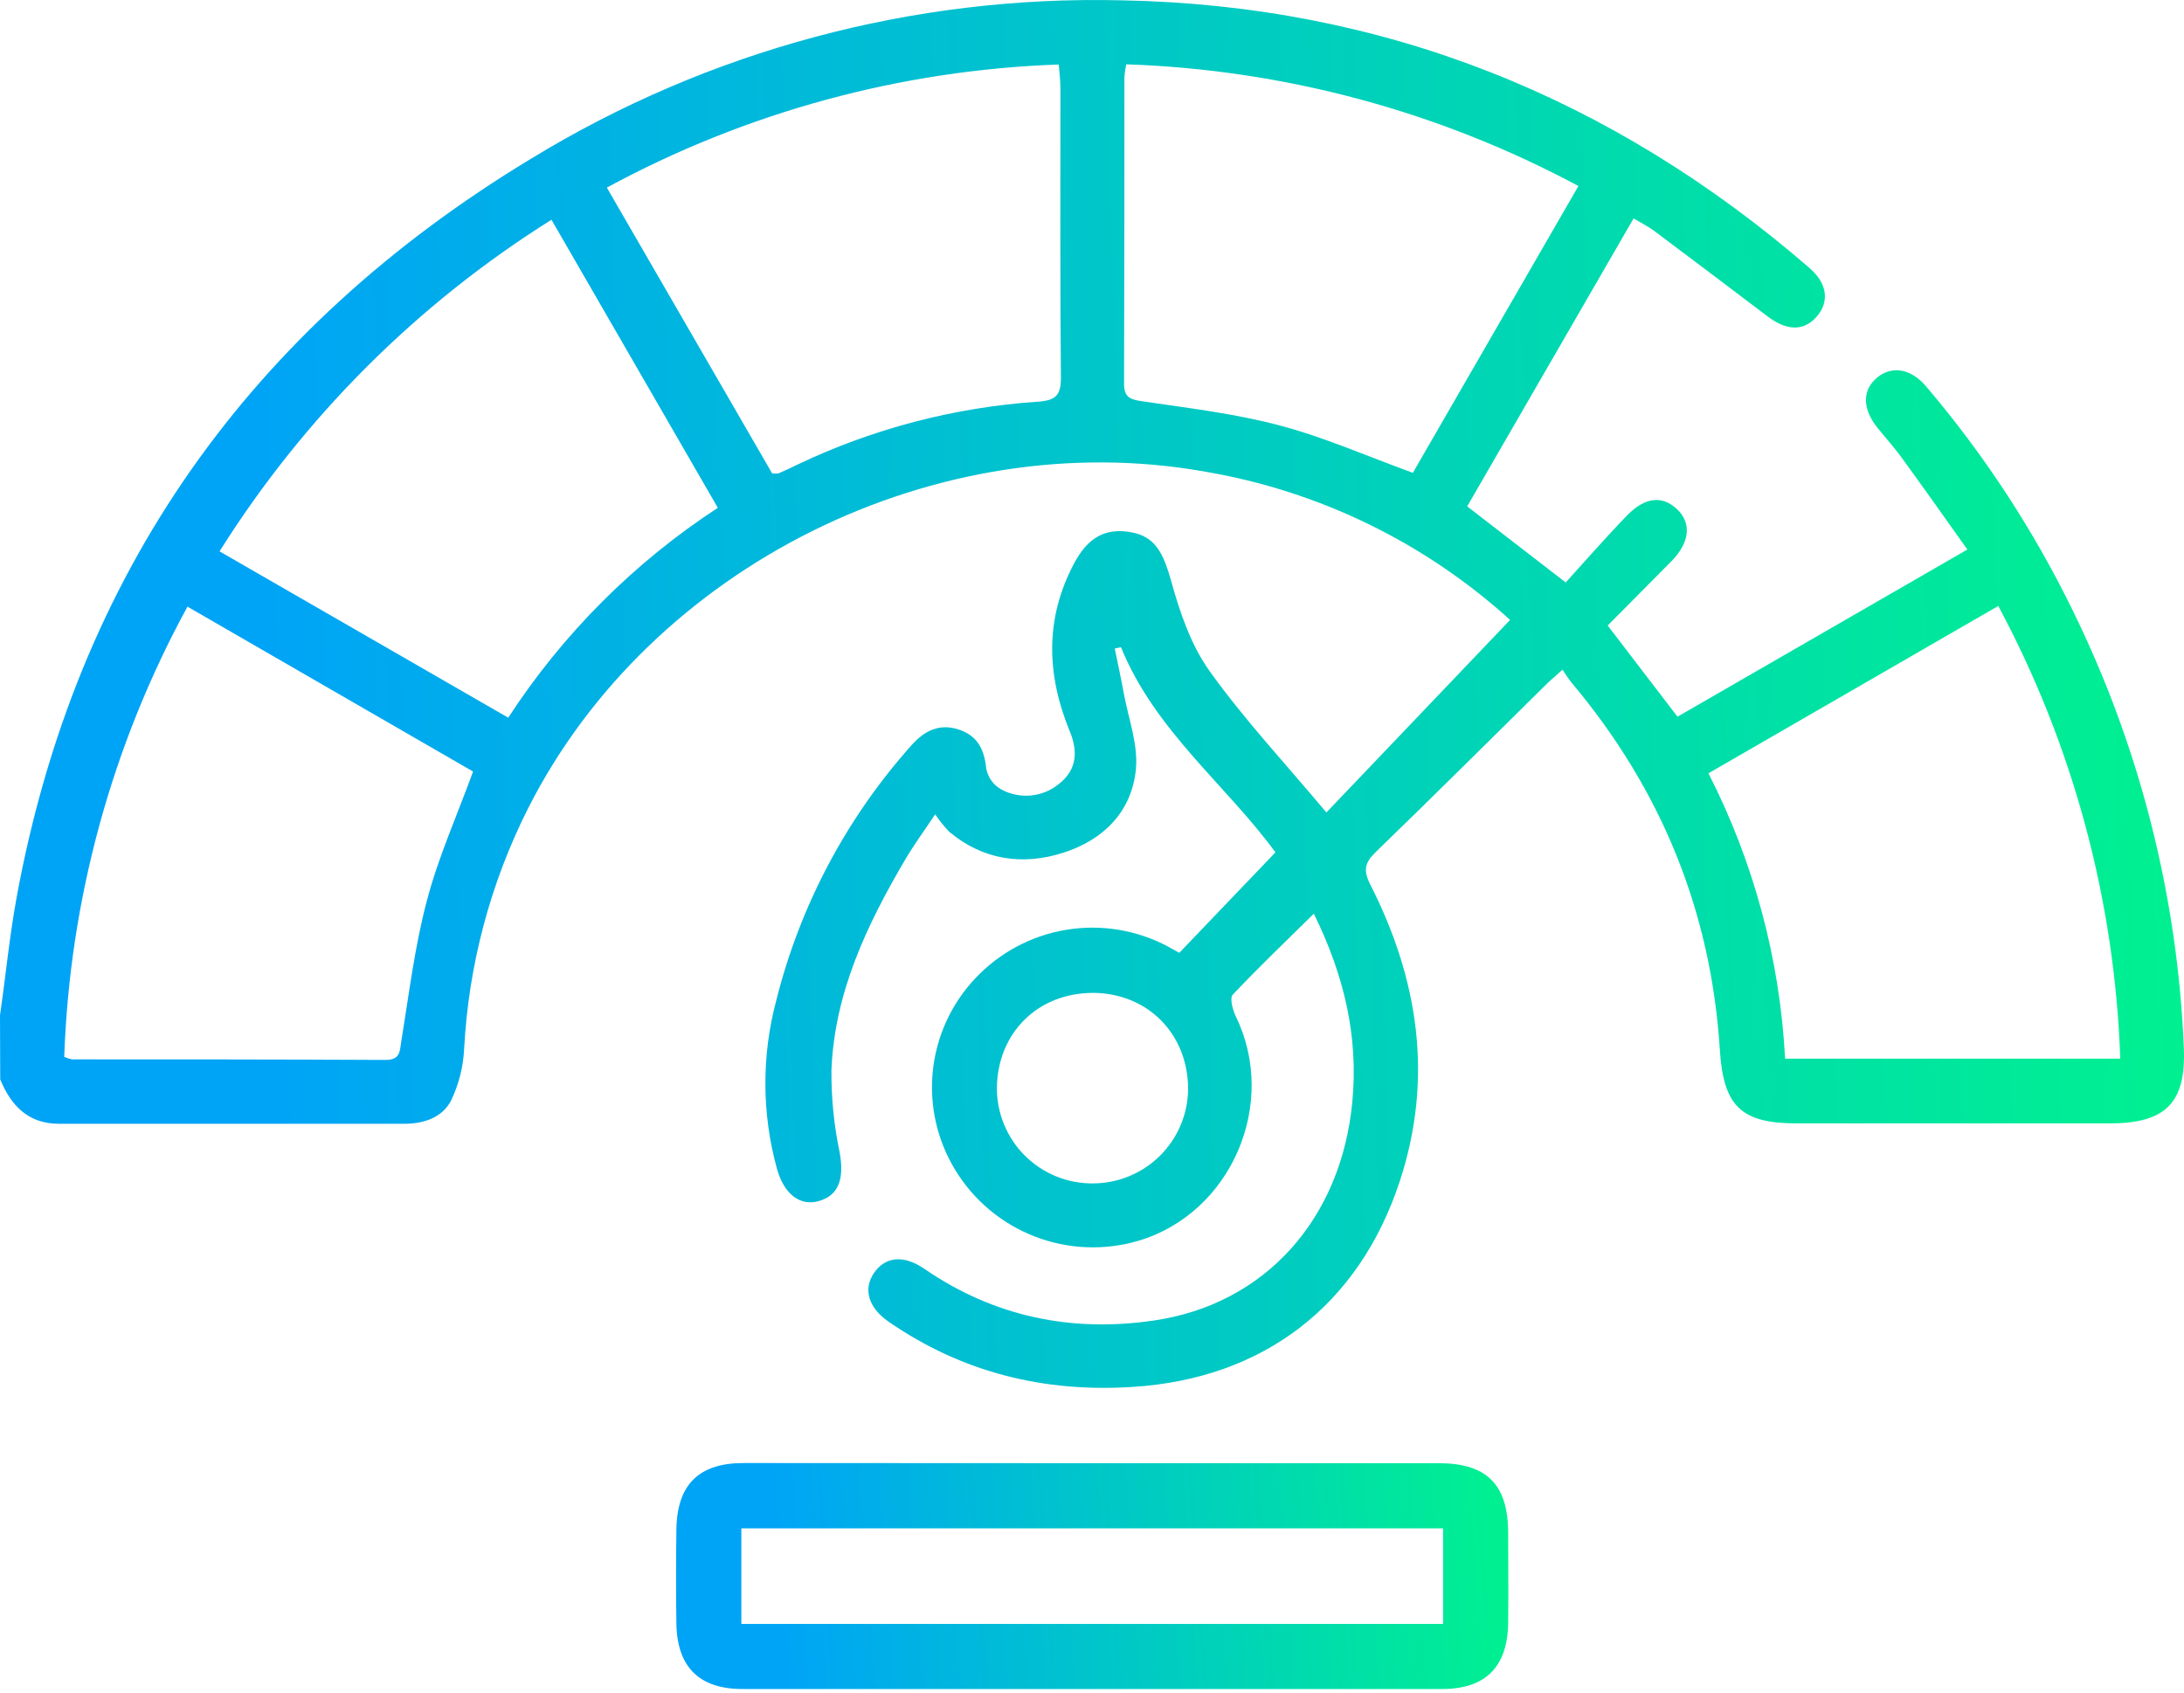
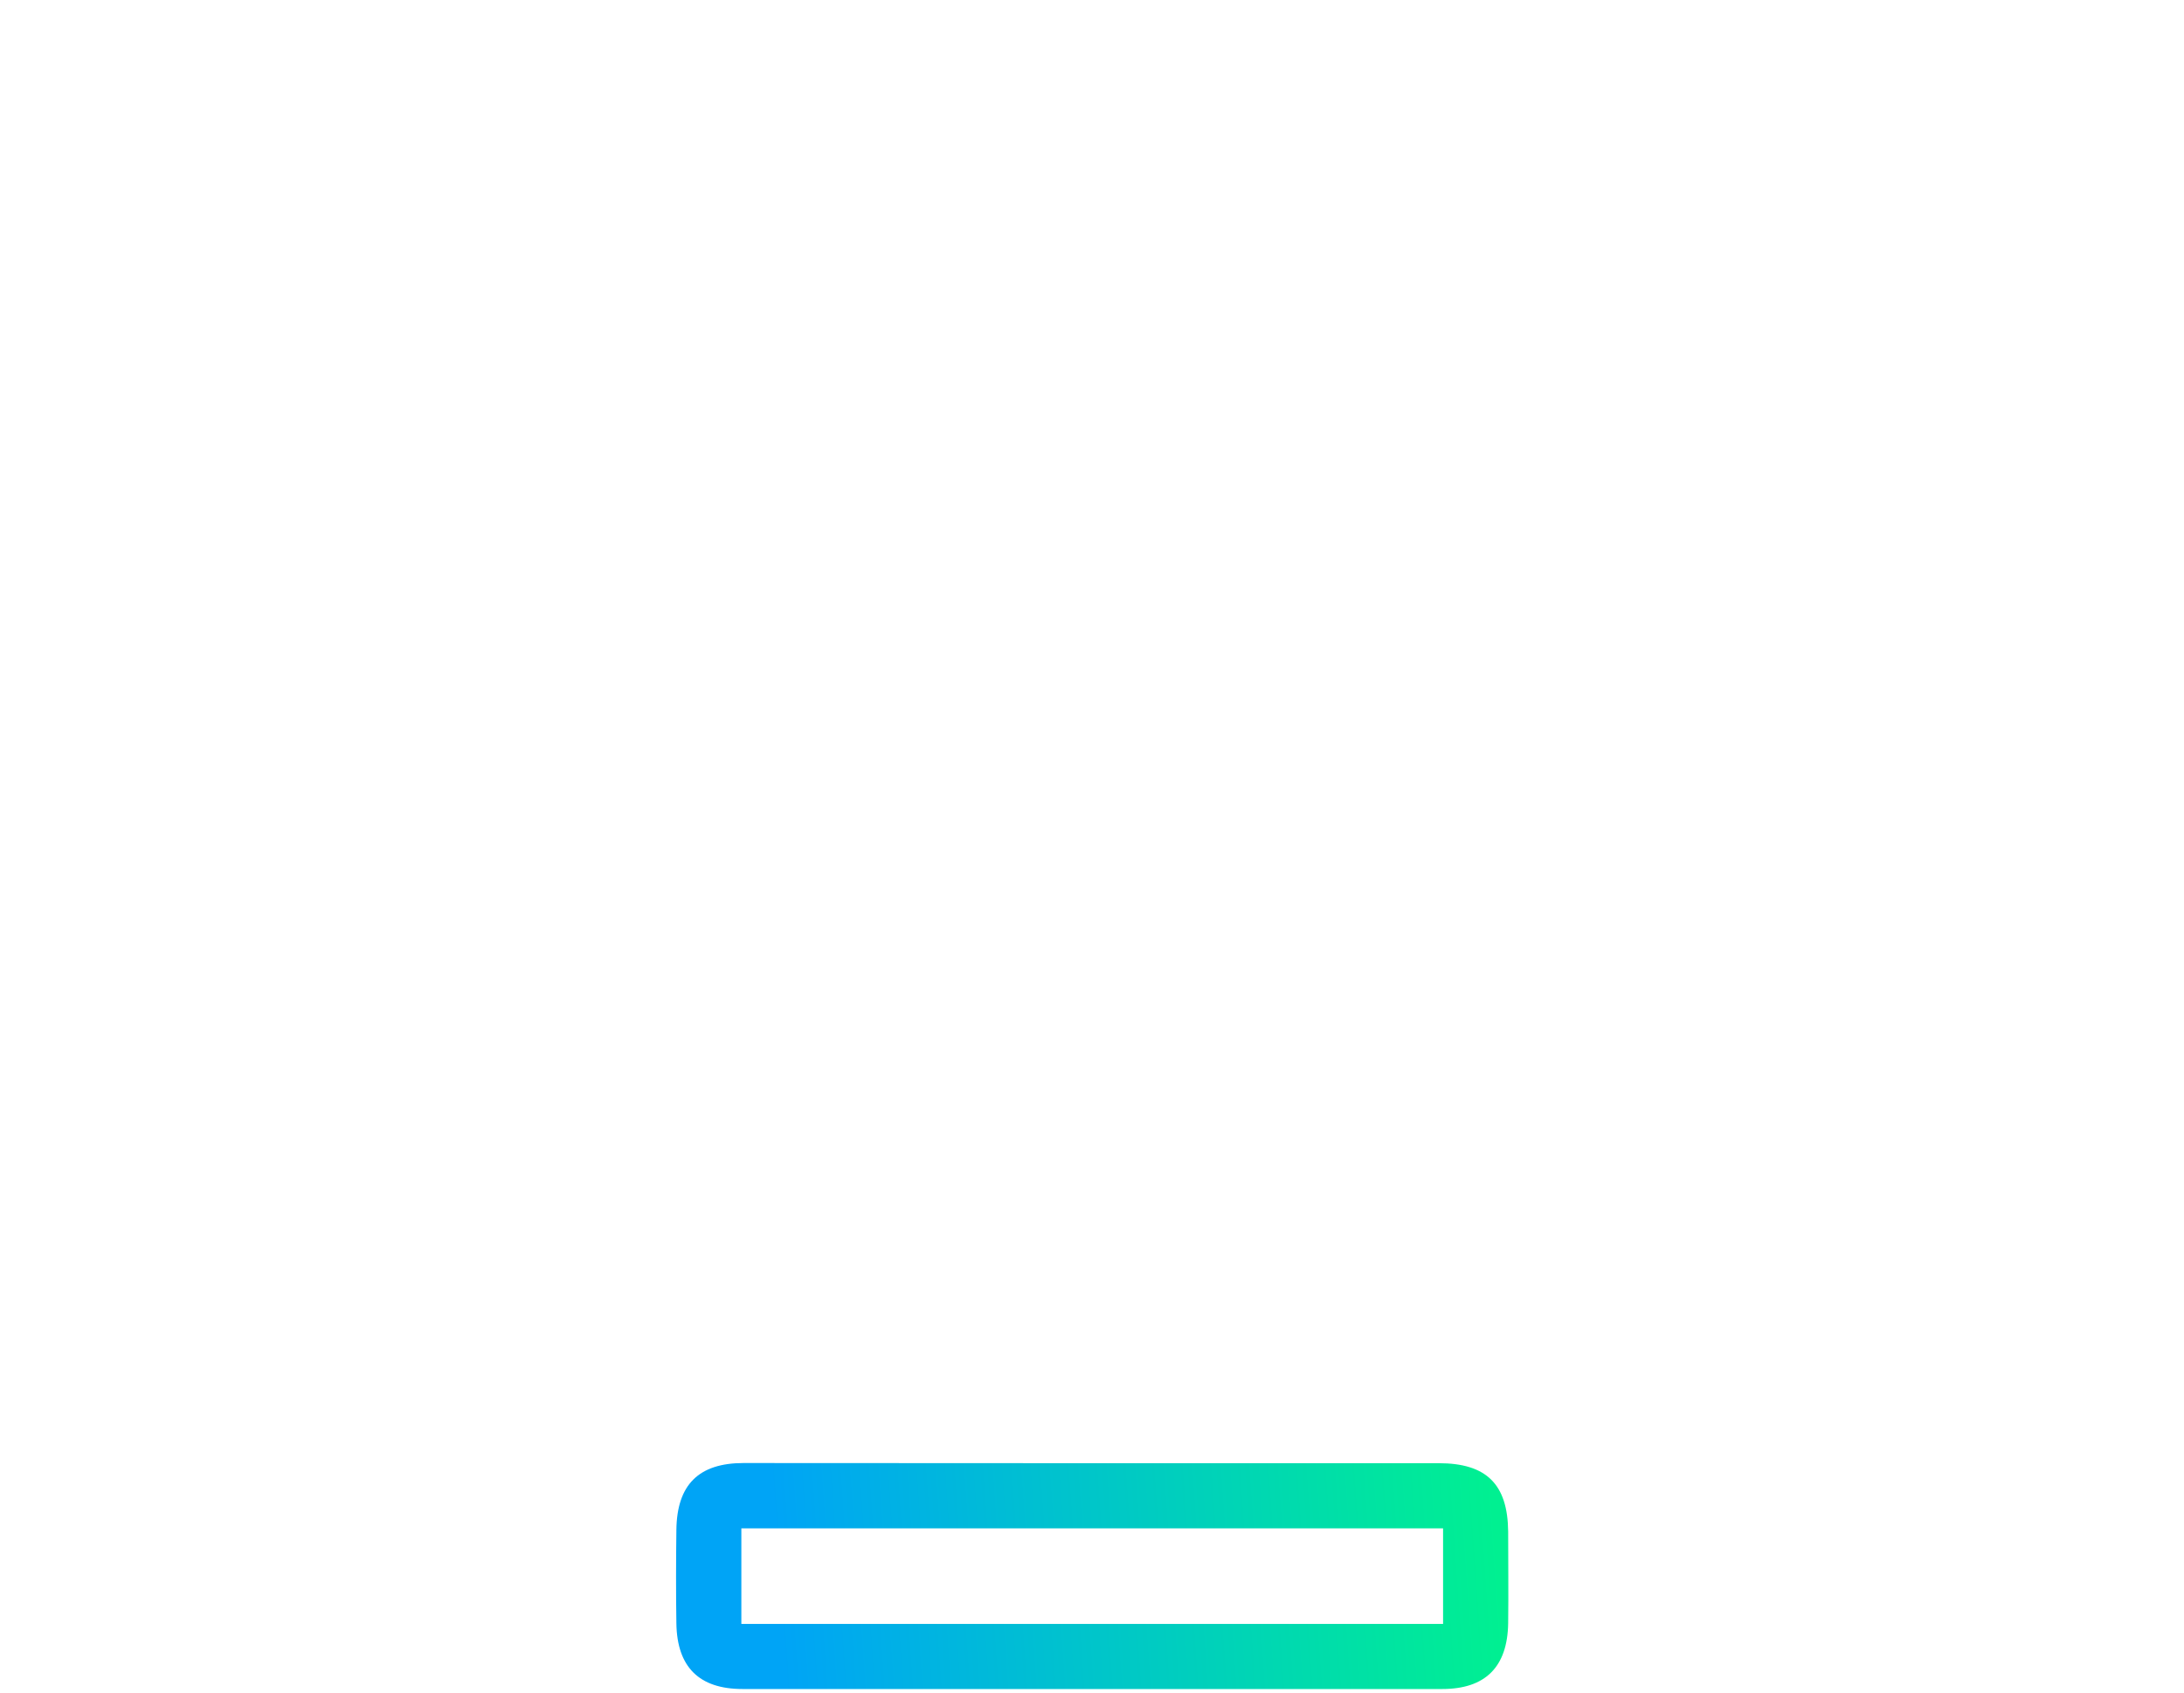
<svg xmlns="http://www.w3.org/2000/svg" width="80" height="62" viewBox="0 0 80 62" fill="none">
-   <path d="M0 37.19C0.209 35.751 0.347 34.302 0.608 32.876C2.783 21.009 9.168 12.035 19.438 5.822C25.945 1.844 33.462 -0.173 41.086 0.012C50.676 0.191 59.058 3.561 66.29 9.824C66.94 10.388 67.017 11.062 66.541 11.603C66.065 12.144 65.443 12.119 64.739 11.584C63.347 10.528 61.956 9.479 60.564 8.436C60.355 8.286 60.127 8.173 59.839 8C57.795 11.536 55.772 15.04 53.743 18.549C54.912 19.449 56.039 20.318 57.352 21.335C58.081 20.535 58.814 19.691 59.591 18.89C60.257 18.201 60.893 18.142 61.432 18.654C61.971 19.165 61.898 19.875 61.223 20.56C60.455 21.337 59.685 22.111 58.889 22.913L61.447 26.253L72.065 20.13C71.241 18.973 70.456 17.858 69.652 16.756C69.378 16.376 69.059 16.029 68.767 15.664C68.201 14.952 68.211 14.259 68.79 13.806C69.33 13.388 70.007 13.509 70.558 14.159C72.684 16.66 74.489 19.419 75.928 22.37C78.377 27.362 79.761 32.809 79.993 38.365C80.083 40.394 79.335 41.15 77.279 41.15H65.796C63.768 41.15 63.127 40.507 62.998 38.455C62.676 33.377 60.843 28.905 57.57 25.011C57.455 24.873 57.361 24.715 57.236 24.531C56.947 24.794 56.753 24.949 56.574 25.134C54.513 27.164 52.467 29.206 50.388 31.216C49.987 31.605 49.932 31.886 50.191 32.396C51.96 35.874 52.515 39.494 51.273 43.271C49.778 47.821 46.275 50.506 41.487 50.804C38.234 51.013 35.238 50.274 32.543 48.41C31.804 47.896 31.61 47.217 32.017 46.626C32.424 46.036 33.094 45.95 33.862 46.48C36.414 48.234 39.251 48.815 42.266 48.372C46.36 47.773 49.133 44.635 49.536 40.359C49.763 37.956 49.235 35.726 48.126 33.469C47.083 34.498 46.091 35.442 45.155 36.438C45.036 36.563 45.155 36.999 45.27 37.237C46.83 40.434 45.097 44.441 41.7 45.451C40.453 45.818 39.119 45.764 37.906 45.295C36.693 44.827 35.669 43.971 34.992 42.86C34.328 41.774 34.039 40.5 34.169 39.234C34.299 37.968 34.841 36.779 35.712 35.851C36.599 34.901 37.774 34.271 39.056 34.059C40.338 33.847 41.654 34.066 42.798 34.68C42.934 34.753 43.068 34.83 43.197 34.903L46.719 31.223C44.957 28.796 42.306 26.773 41.061 23.706L40.834 23.756C40.944 24.297 41.061 24.836 41.161 25.377C41.331 26.312 41.696 27.268 41.608 28.18C41.456 29.732 40.424 30.765 38.946 31.237C37.468 31.709 36.011 31.509 34.771 30.469C34.581 30.271 34.408 30.057 34.255 29.83C33.837 30.456 33.47 30.957 33.159 31.486C31.75 33.882 30.564 36.373 30.455 39.211C30.448 40.221 30.549 41.23 30.758 42.219C30.929 43.173 30.727 43.789 29.994 43.996C29.309 44.19 28.724 43.752 28.461 42.818C27.903 40.799 27.894 38.666 28.436 36.642C29.306 33.17 31.007 29.962 33.393 27.293C33.871 26.757 34.426 26.489 35.128 26.727C35.829 26.965 36.055 27.471 36.128 28.164C36.159 28.321 36.224 28.469 36.318 28.599C36.412 28.729 36.533 28.837 36.673 28.915C37.007 29.098 37.389 29.176 37.769 29.139C38.148 29.101 38.507 28.951 38.8 28.707C39.454 28.189 39.483 27.517 39.191 26.803C38.332 24.715 38.266 22.66 39.349 20.629C39.855 19.677 40.504 19.326 41.437 19.497C42.306 19.656 42.604 20.236 42.898 21.274C43.216 22.431 43.629 23.64 44.318 24.598C45.602 26.385 47.116 28.007 48.586 29.761L55.315 22.708C52.189 19.872 48.318 17.988 44.157 17.28C34.355 15.52 23.858 20.71 19.35 29.598C17.961 32.347 17.161 35.356 17.001 38.432C16.968 39.073 16.811 39.702 16.538 40.284C16.218 40.933 15.538 41.163 14.815 41.165C10.598 41.165 6.379 41.165 2.159 41.165C1.04 41.165 0.403 40.505 0.008 39.538L0 37.19ZM41.255 2.356C41.222 2.507 41.199 2.66 41.187 2.813C41.187 6.561 41.187 10.309 41.174 14.056C41.174 14.541 41.383 14.631 41.815 14.695C43.508 14.946 45.222 15.146 46.87 15.583C48.517 16.019 50.085 16.714 51.753 17.32C53.75 13.855 55.772 10.353 57.818 6.814C52.712 4.078 47.045 2.553 41.255 2.356ZM77.665 38.78C77.466 32.983 75.938 27.309 73.197 22.197L62.58 28.327C64.241 31.575 65.198 35.137 65.388 38.78H77.665ZM2.353 38.714C2.445 38.756 2.542 38.786 2.641 38.806C6.466 38.806 10.293 38.806 14.124 38.826C14.669 38.826 14.64 38.507 14.702 38.127C14.982 36.413 15.191 34.676 15.634 33.001C16.051 31.408 16.736 29.886 17.329 28.262L6.867 22.222C4.099 27.293 2.553 32.94 2.353 38.714ZM22.229 6.872L28.284 17.341C28.361 17.35 28.439 17.35 28.515 17.341C28.753 17.236 28.987 17.132 29.223 17.013C31.976 15.703 34.951 14.924 37.992 14.716C38.666 14.672 38.867 14.495 38.861 13.814C38.827 10.275 38.846 6.737 38.842 3.198C38.842 2.928 38.806 2.657 38.783 2.363C32.991 2.565 27.324 4.109 22.229 6.872ZM20.2 8.05C15.284 11.131 11.128 15.284 8.042 20.197L18.617 26.289C20.614 23.221 23.229 20.603 26.294 18.602C24.25 15.063 22.25 11.597 20.2 8.048V8.05ZM40.034 36.371C38.017 36.371 36.541 37.833 36.516 39.847C36.514 40.31 36.604 40.768 36.781 41.195C36.957 41.622 37.217 42.01 37.545 42.336C37.873 42.661 38.263 42.919 38.691 43.093C39.119 43.267 39.578 43.353 40.04 43.349C40.96 43.346 41.842 42.981 42.494 42.332C43.145 41.683 43.515 40.803 43.521 39.883C43.51 37.862 42.036 36.377 40.024 36.369L40.034 36.371Z" fill="url(#paint0_linear_307_3997)" />
  <path d="M40.042 53.598H52.701C54.446 53.598 55.227 54.366 55.244 56.103C55.244 57.225 55.258 58.344 55.244 59.463C55.219 61.062 54.409 61.87 52.828 61.87C44.285 61.87 35.742 61.87 27.198 61.87C25.611 61.87 24.801 61.066 24.776 59.471C24.758 58.327 24.762 57.175 24.776 56.035C24.797 54.385 25.595 53.594 27.232 53.592C31.5 53.593 35.771 53.595 40.042 53.598ZM27.156 55.986V59.486H52.86V55.986H27.156Z" fill="url(#paint1_linear_307_3997)" />
  <defs>
    <linearGradient id="paint0_linear_307_3997" x1="9.648" y1="24.138" x2="79.058" y2="22.044" gradientUnits="userSpaceOnUse">
      <stop stop-color="#00A4F6" />
      <stop offset="1" stop-color="#00F091" />
    </linearGradient>
    <linearGradient id="paint1_linear_307_3997" x1="28.44" y1="57.522" x2="54.784" y2="55.663" gradientUnits="userSpaceOnUse">
      <stop stop-color="#00A4F6" />
      <stop offset="1" stop-color="#00F091" />
    </linearGradient>
  </defs>
</svg>